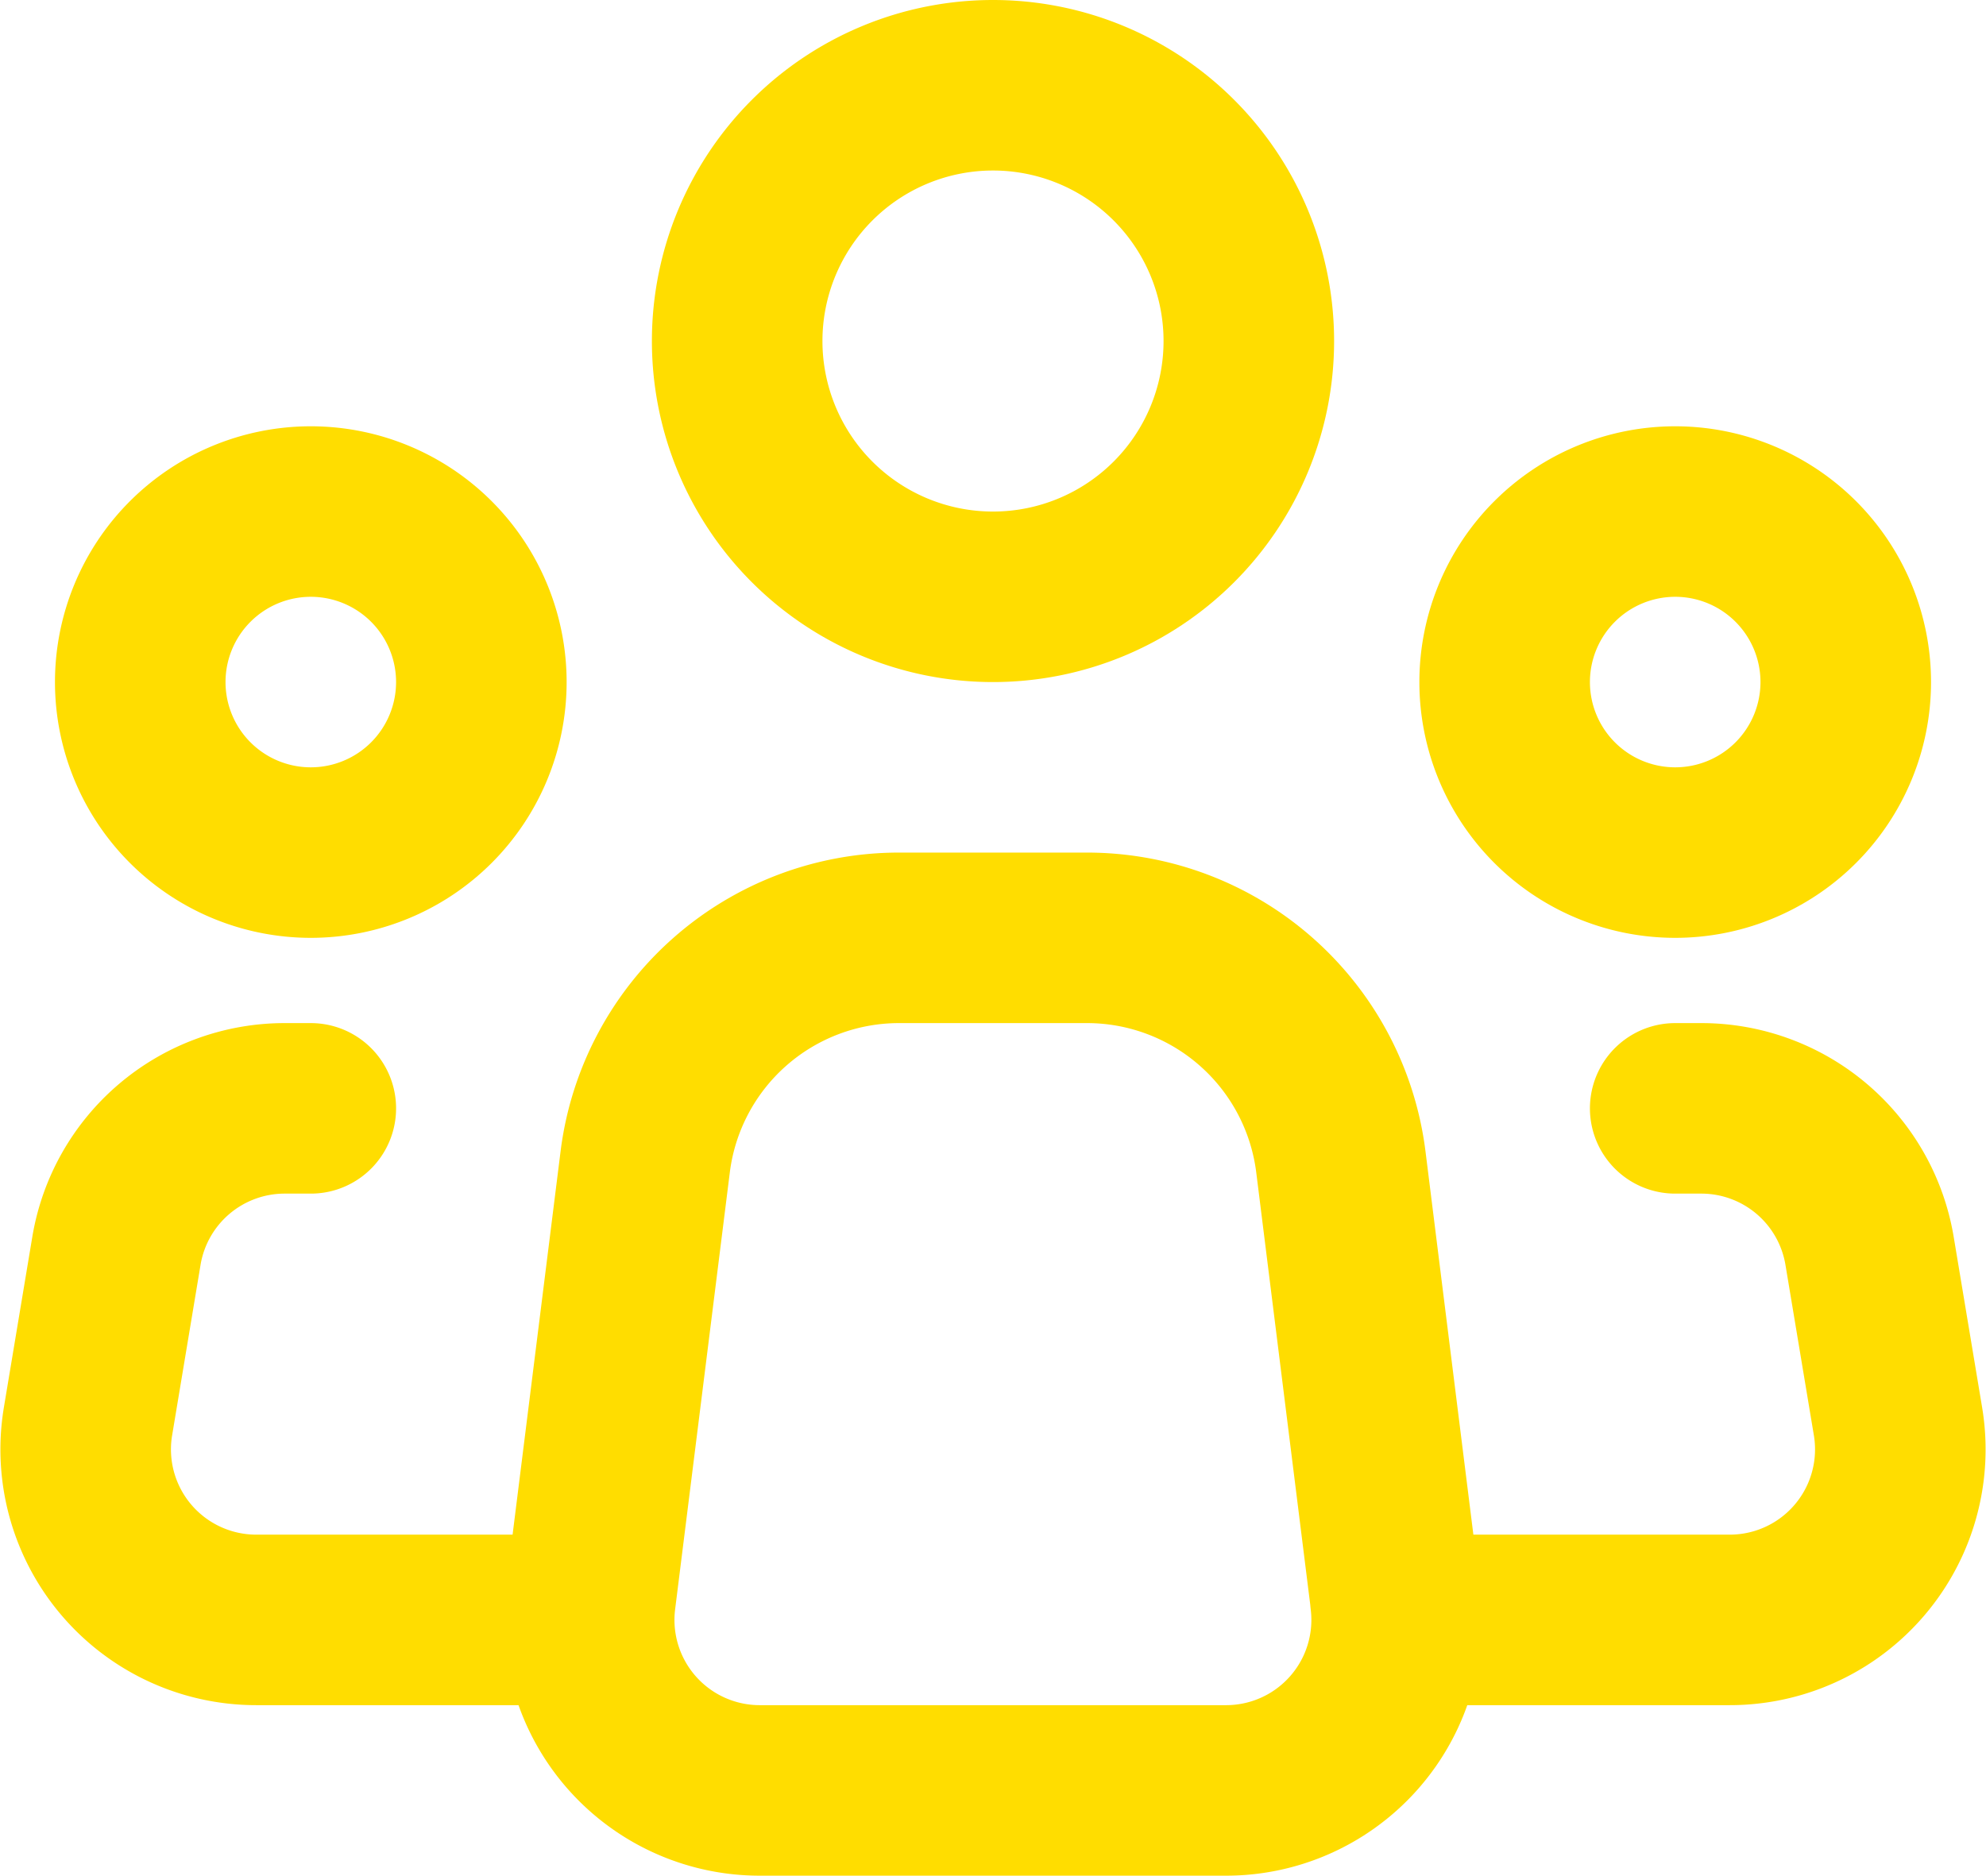
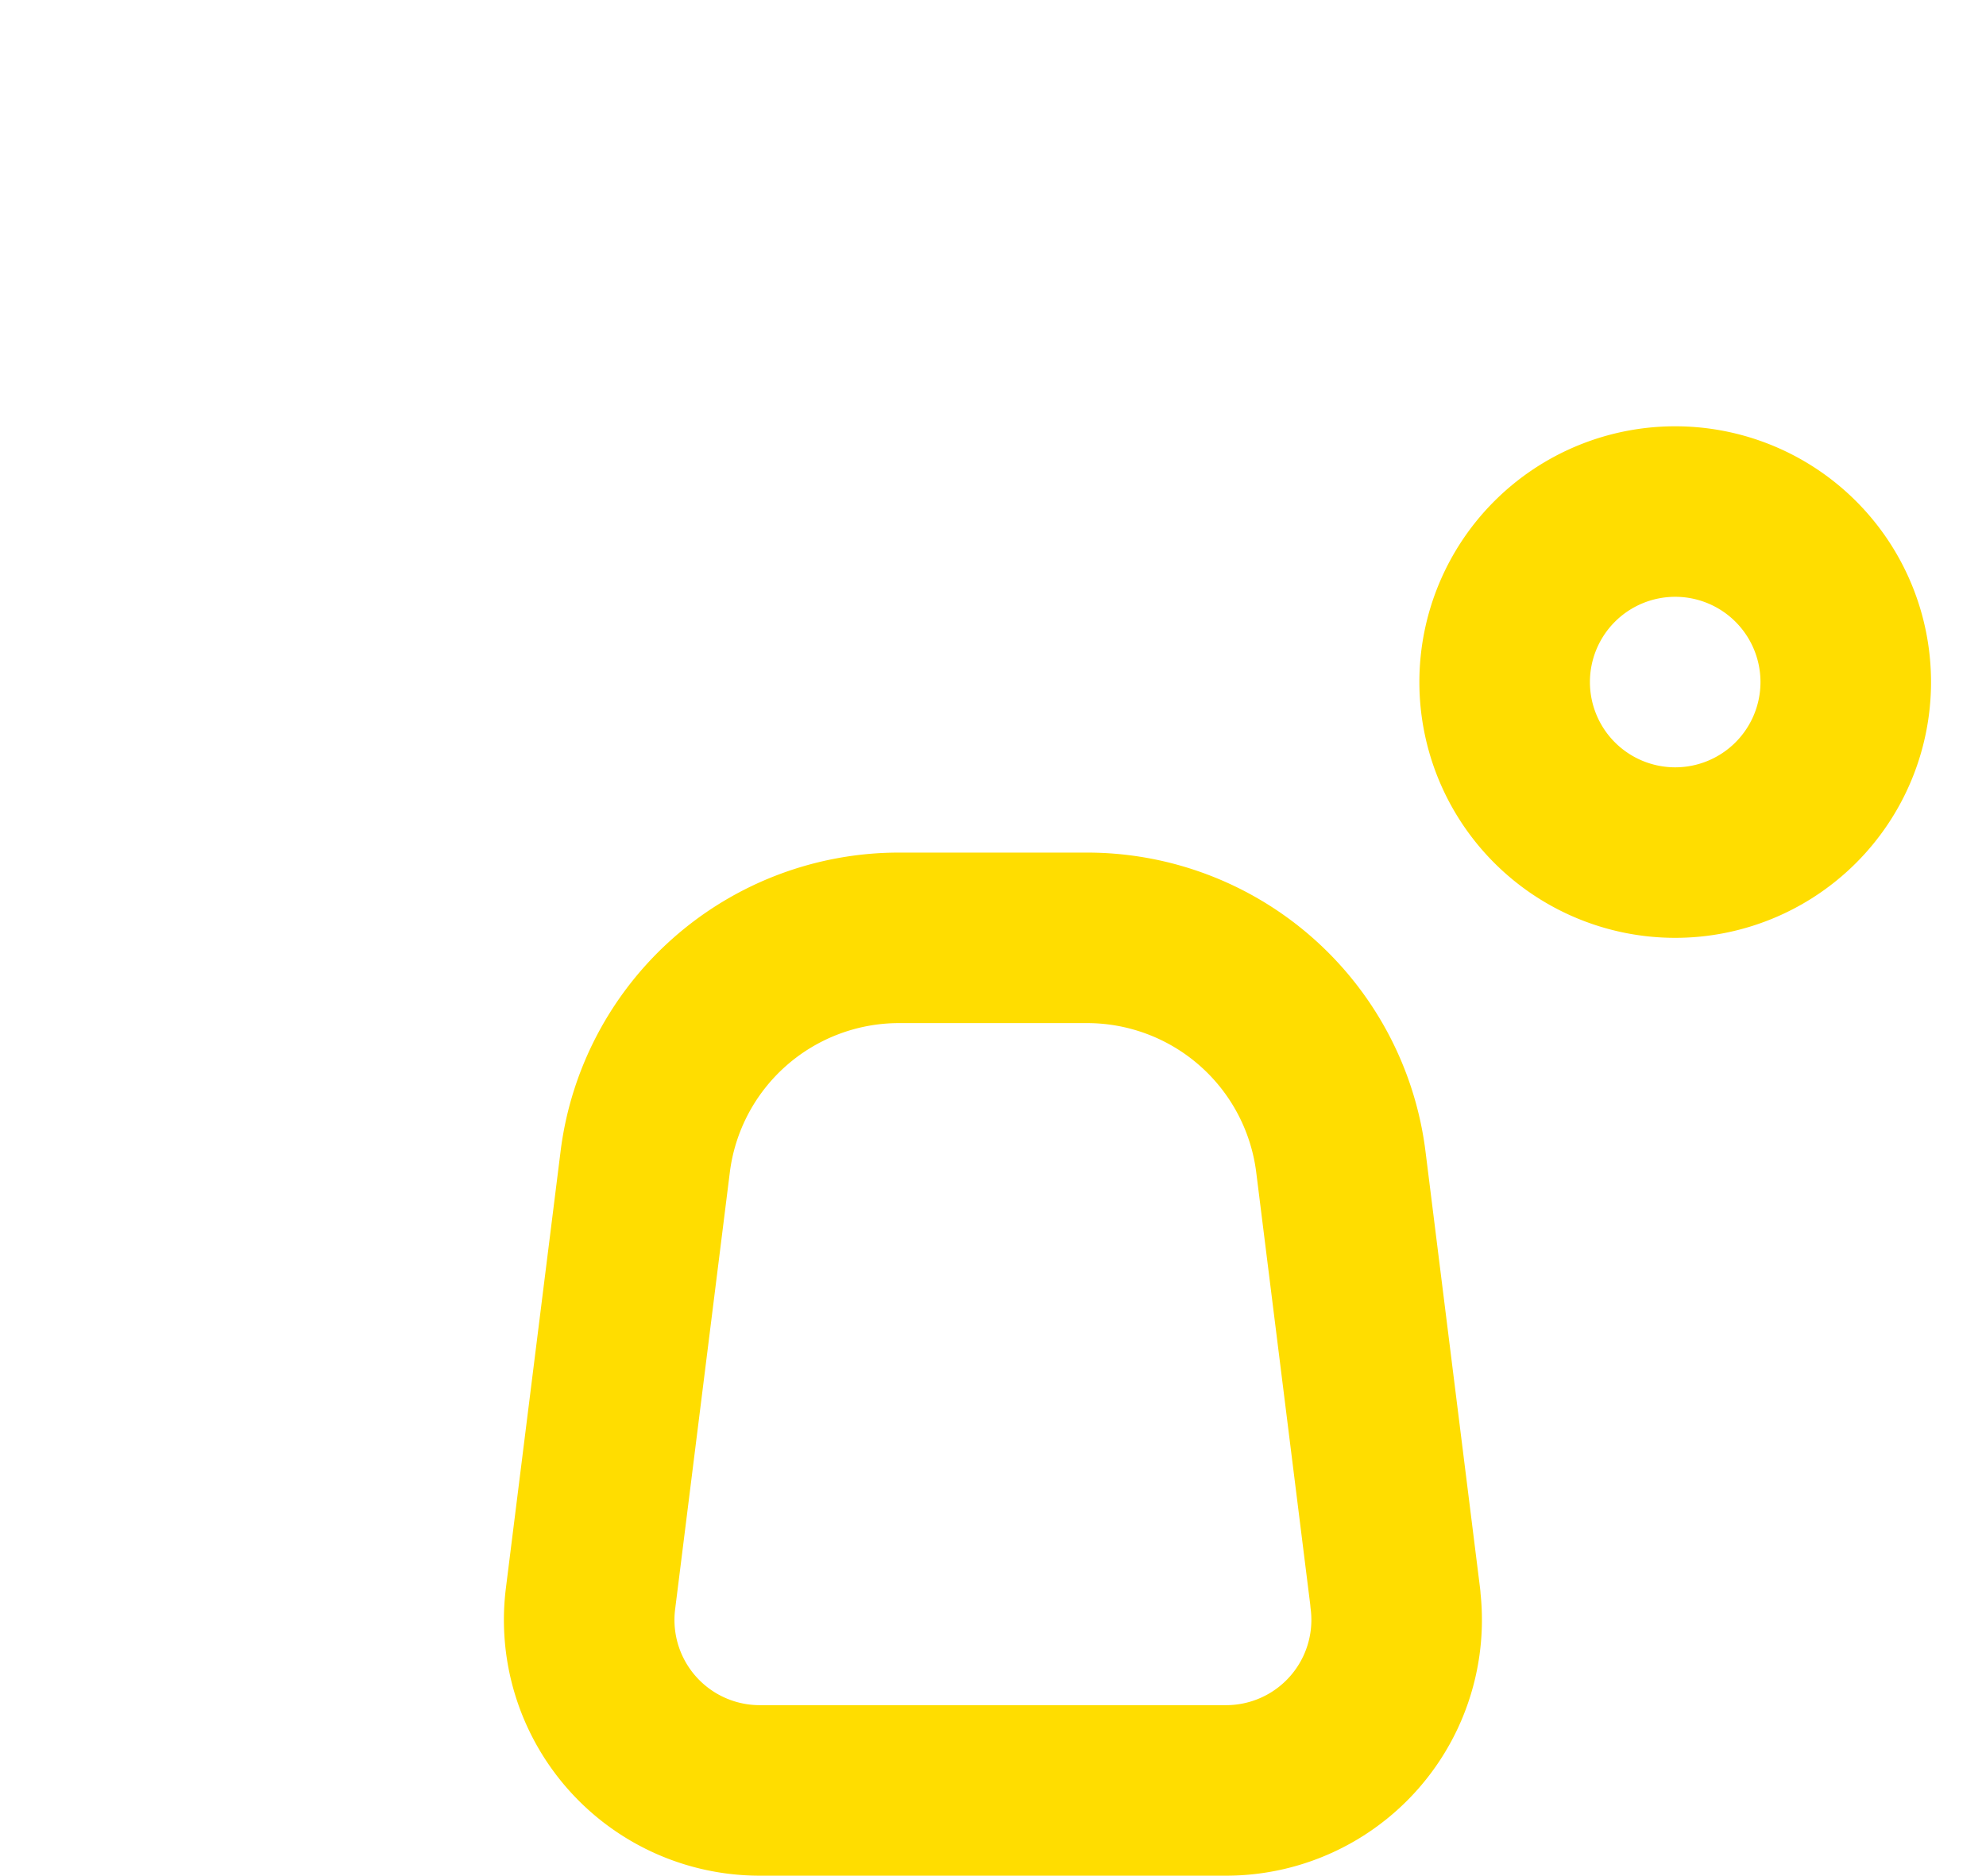
<svg xmlns="http://www.w3.org/2000/svg" width="34.934" height="33" viewBox="0 0 34.934 33">
  <g id="Icon_akar-people-group" data-name="Icon akar-people-group" transform="translate(-0.533 -1.5)">
    <path id="Tracé_258" data-name="Tracé 258" d="M25.079,29.628l-.96-7.686A4.5,4.5,0,0,0,19.652,18H16.346a4.5,4.5,0,0,0-4.464,3.942l-.962,7.686A3,3,0,0,0,13.9,33h8.2a3,3,0,0,0,2.977-3.372Z" fill="none" stroke="#FFDD00" stroke-linecap="round" stroke-linejoin="round" stroke-width="3" />
-     <path id="Tracé_259" data-name="Tracé 259" d="M22.5,7.5A4.5,4.5,0,1,1,18,3a4.5,4.5,0,0,1,4.5,4.5Z" fill="none" stroke="#FFDD00" stroke-width="3" />
-     <path id="Tracé_260" data-name="Tracé 260" d="M9,13.5a3,3,0,1,1-3-3,3,3,0,0,1,3,3Z" fill="none" stroke="#FFDD00" stroke-width="3" />
+     <path id="Tracé_260" data-name="Tracé 260" d="M9,13.5Z" fill="none" stroke="#FFDD00" stroke-width="3" />
    <path id="Tracé_261" data-name="Tracé 261" d="M33,13.5a3,3,0,1,1-3-3,3,3,0,0,1,3,3Z" fill="none" stroke="#FFDD00" stroke-width="3" />
-     <path id="Tracé_262" data-name="Tracé 262" d="M6,21H5.541a3,3,0,0,0-2.96,2.507l-.5,3A3,3,0,0,0,5.041,30H10.5M30,21h.459a3,3,0,0,1,2.96,2.507l.5,3A3,3,0,0,1,30.958,30H25.5" fill="none" stroke="#FFDD00" stroke-linecap="round" stroke-linejoin="round" stroke-width="3" />
  </g>
</svg>